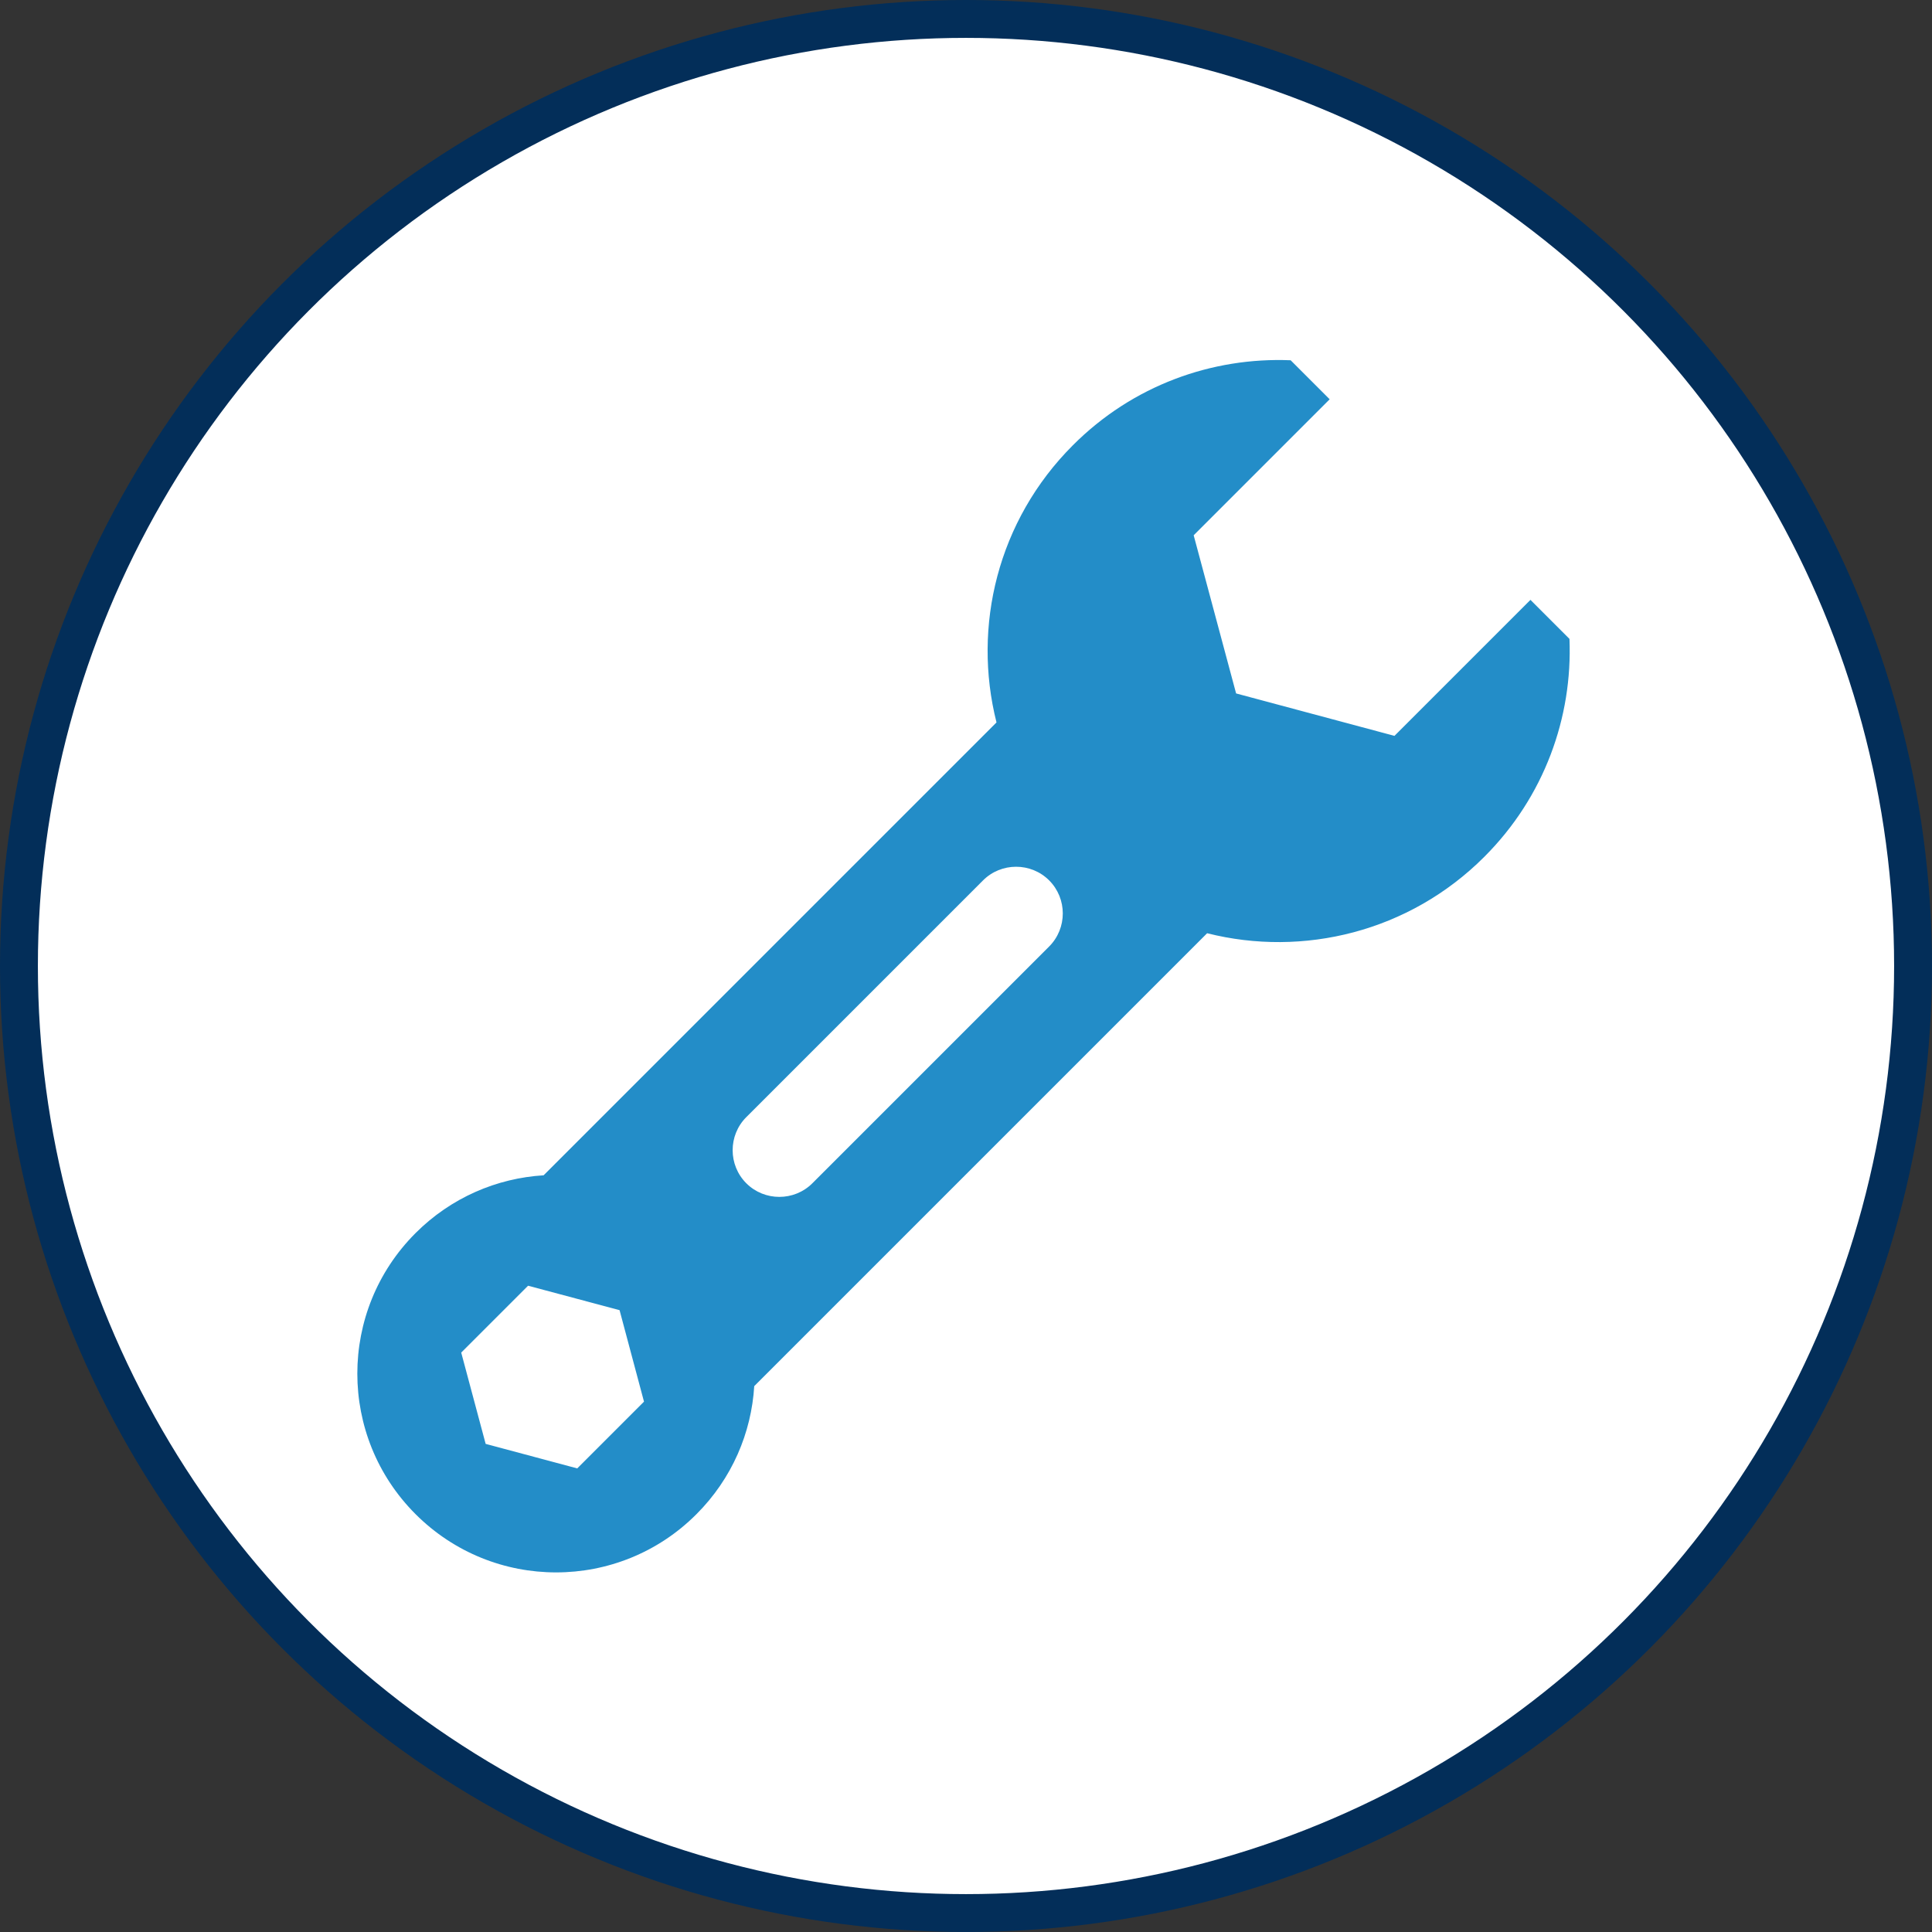
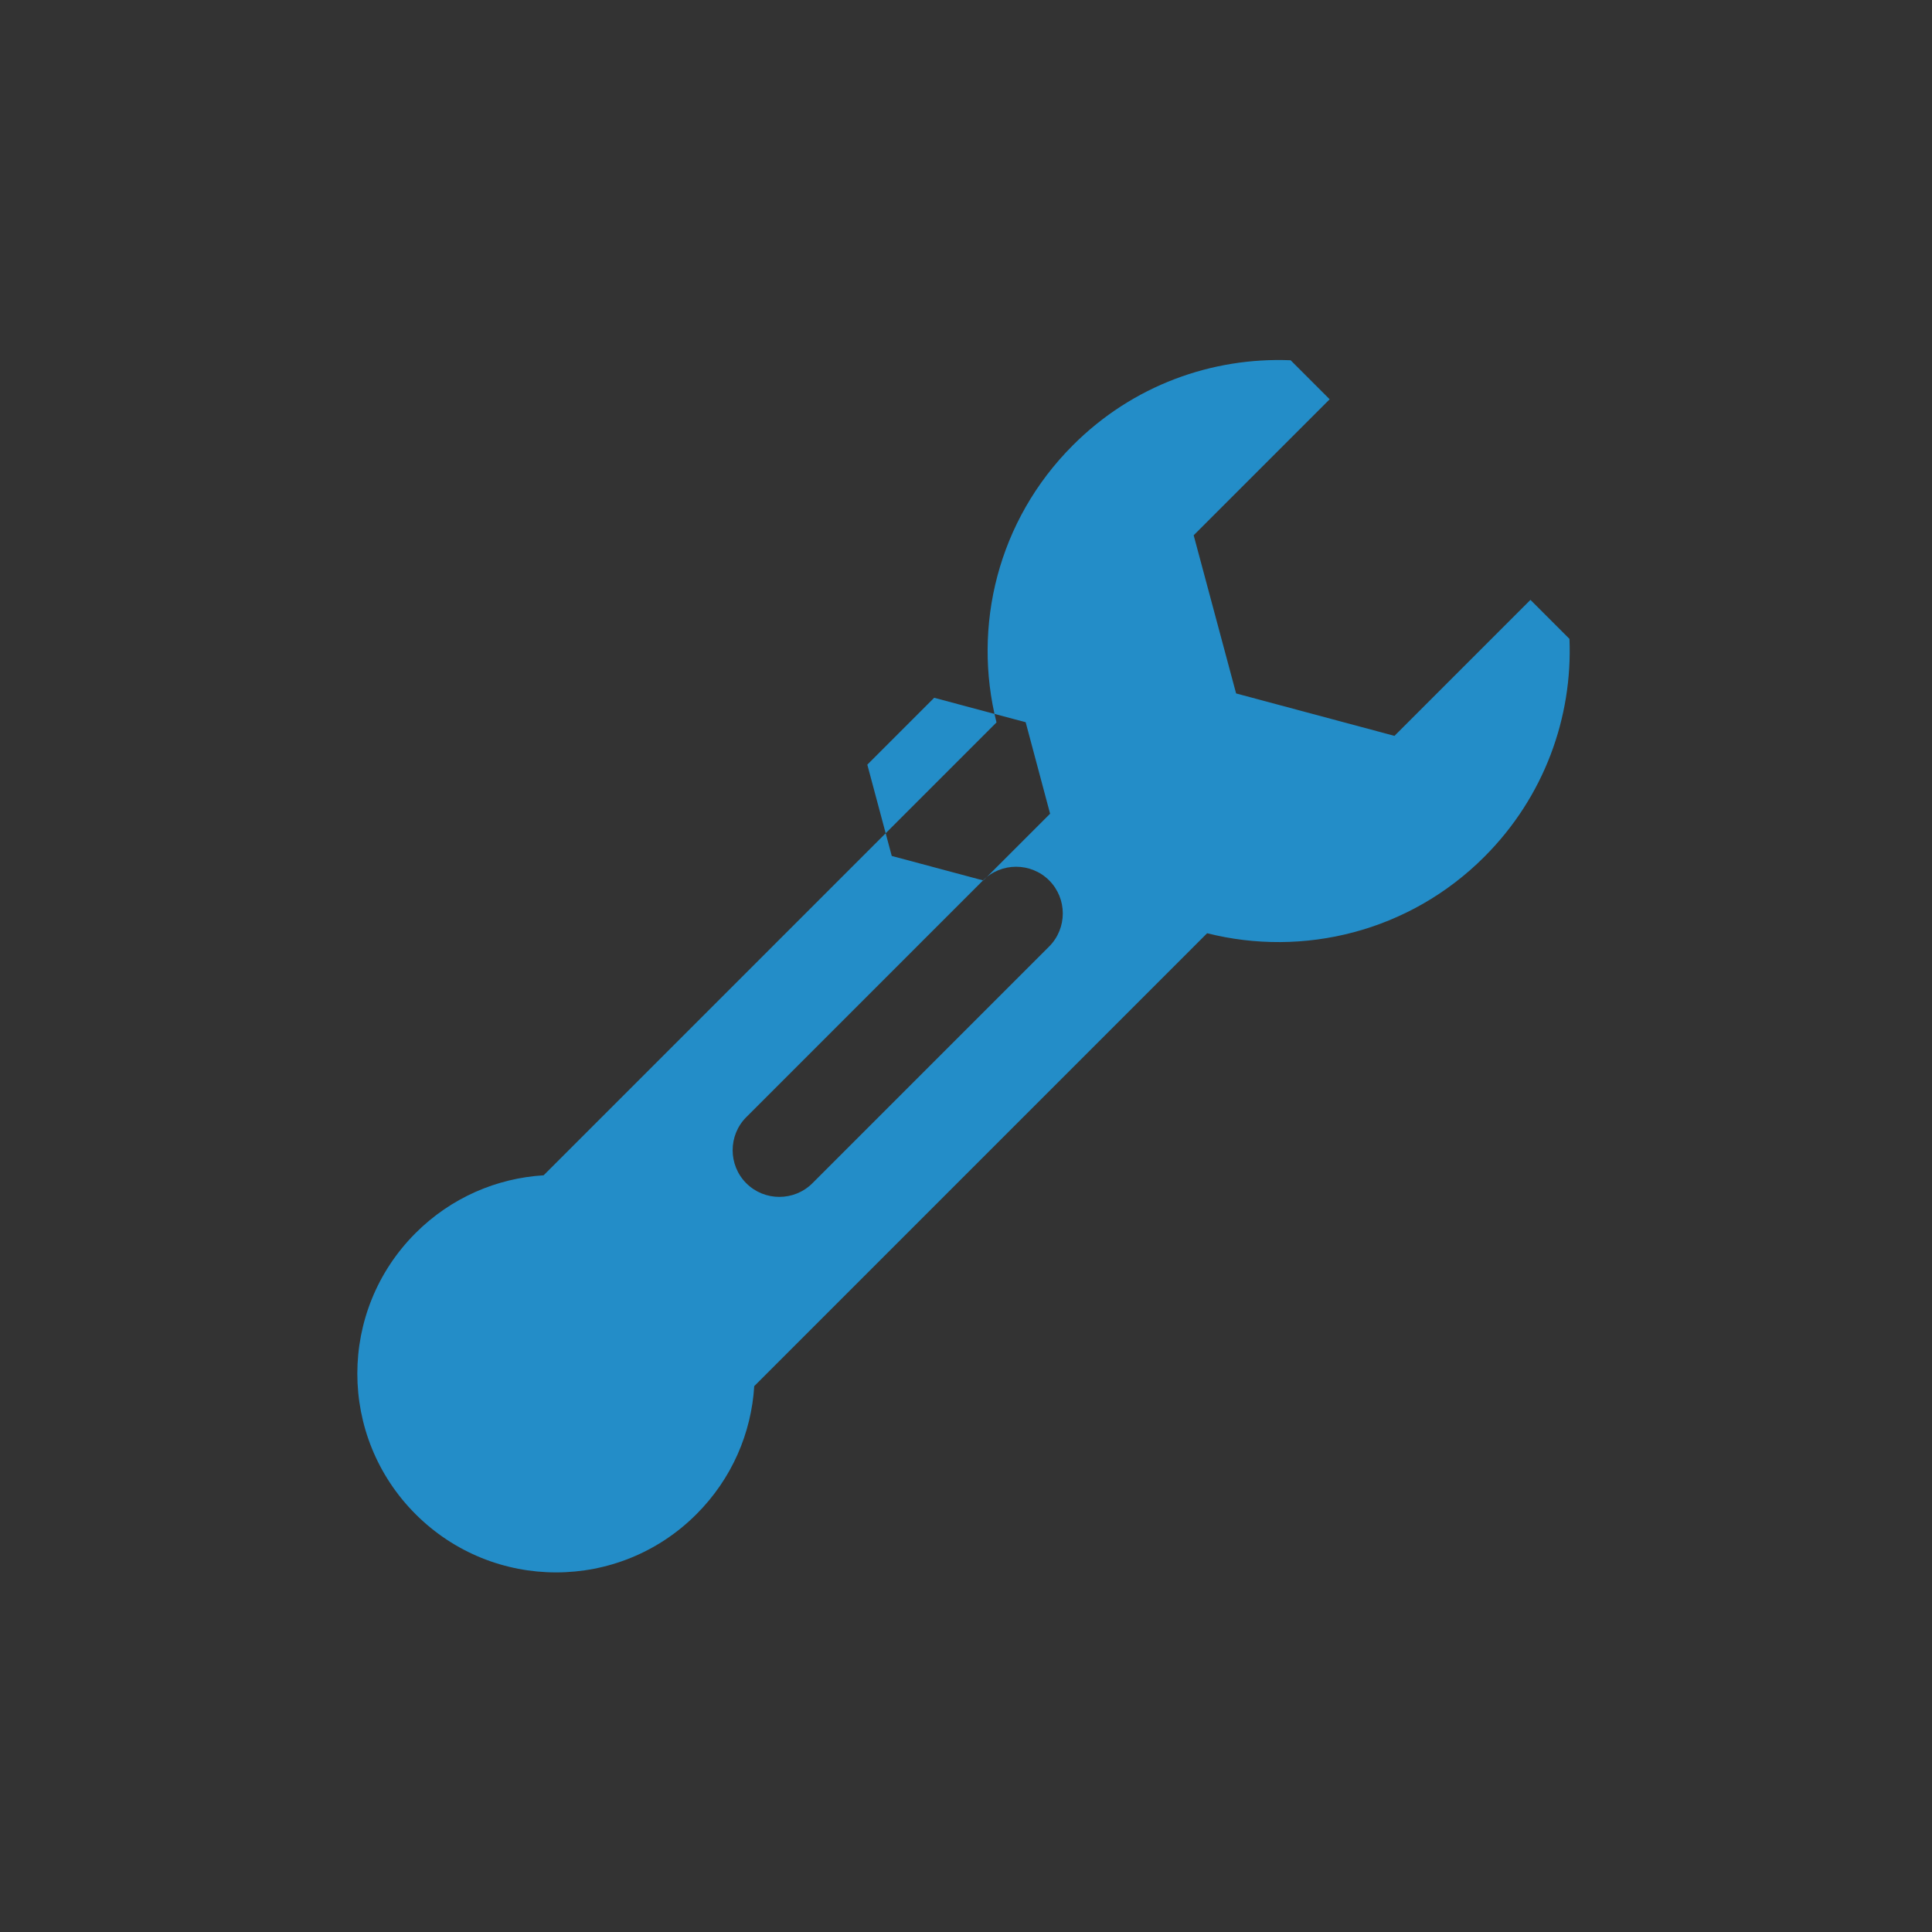
<svg xmlns="http://www.w3.org/2000/svg" id="_レイヤー_2" width="102" height="102" viewBox="0 0 102 102">
  <rect x="0" y="0" width="102" height="102" fill="#333333" stroke="none" />
  <defs>
    <style>.cls-1{fill:#fff;stroke:#032e59;stroke-miterlimit:10;stroke-width:2px;}.cls-2{fill:#238dc8;stroke-width:0px;}</style>
  </defs>
  <g id="_コンテンツ">
-     <circle class="cls-1" cx="51" cy="51" r="50" />
-     <path class="cls-2" d="m78.37,45.23c3.16-3.16,4.66-7.36,4.49-11.5l-2.06-2.06-7.18,7.18-8.36-2.24-2.24-8.35,7.18-7.18-2.06-2.06c-4.14-.17-8.34,1.32-11.5,4.49-3.97,3.97-5.31,9.56-4.03,14.63l-23.91,23.91c-2.46.15-4.88,1.17-6.76,3.05-4.1,4.1-4.1,10.74,0,14.84,4.1,4.1,10.74,4.1,14.83,0,1.88-1.88,2.9-4.3,3.05-6.76l23.91-23.91c5.07,1.28,10.67-.07,14.63-4.03Zm-26.47,1.25c.96-.96,2.53-.96,3.49,0,.96.96.96,2.53,0,3.49l-12.5,12.5c-.96.96-2.53.96-3.49,0-.96-.96-.96-2.53,0-3.49l12.5-12.5Zm-21.44,31.04l-4.82-1.29-1.29-4.82,3.53-3.53,4.83,1.29,1.29,4.83-3.53,3.53Z" />
+     <path class="cls-2" d="m78.37,45.23c3.16-3.16,4.66-7.36,4.49-11.5l-2.06-2.06-7.18,7.18-8.36-2.24-2.24-8.35,7.18-7.18-2.06-2.06c-4.14-.17-8.34,1.32-11.5,4.49-3.97,3.97-5.31,9.56-4.03,14.63l-23.91,23.91c-2.46.15-4.88,1.17-6.76,3.05-4.1,4.1-4.1,10.74,0,14.84,4.1,4.1,10.74,4.1,14.83,0,1.88-1.88,2.9-4.3,3.05-6.76l23.91-23.91c5.07,1.28,10.67-.07,14.63-4.03Zm-26.47,1.25c.96-.96,2.53-.96,3.49,0,.96.96.96,2.53,0,3.49l-12.5,12.5c-.96.96-2.53.96-3.49,0-.96-.96-.96-2.53,0-3.49l12.5-12.5Zl-4.82-1.29-1.29-4.82,3.53-3.53,4.83,1.29,1.29,4.83-3.53,3.53Z" />
  </g>
</svg>